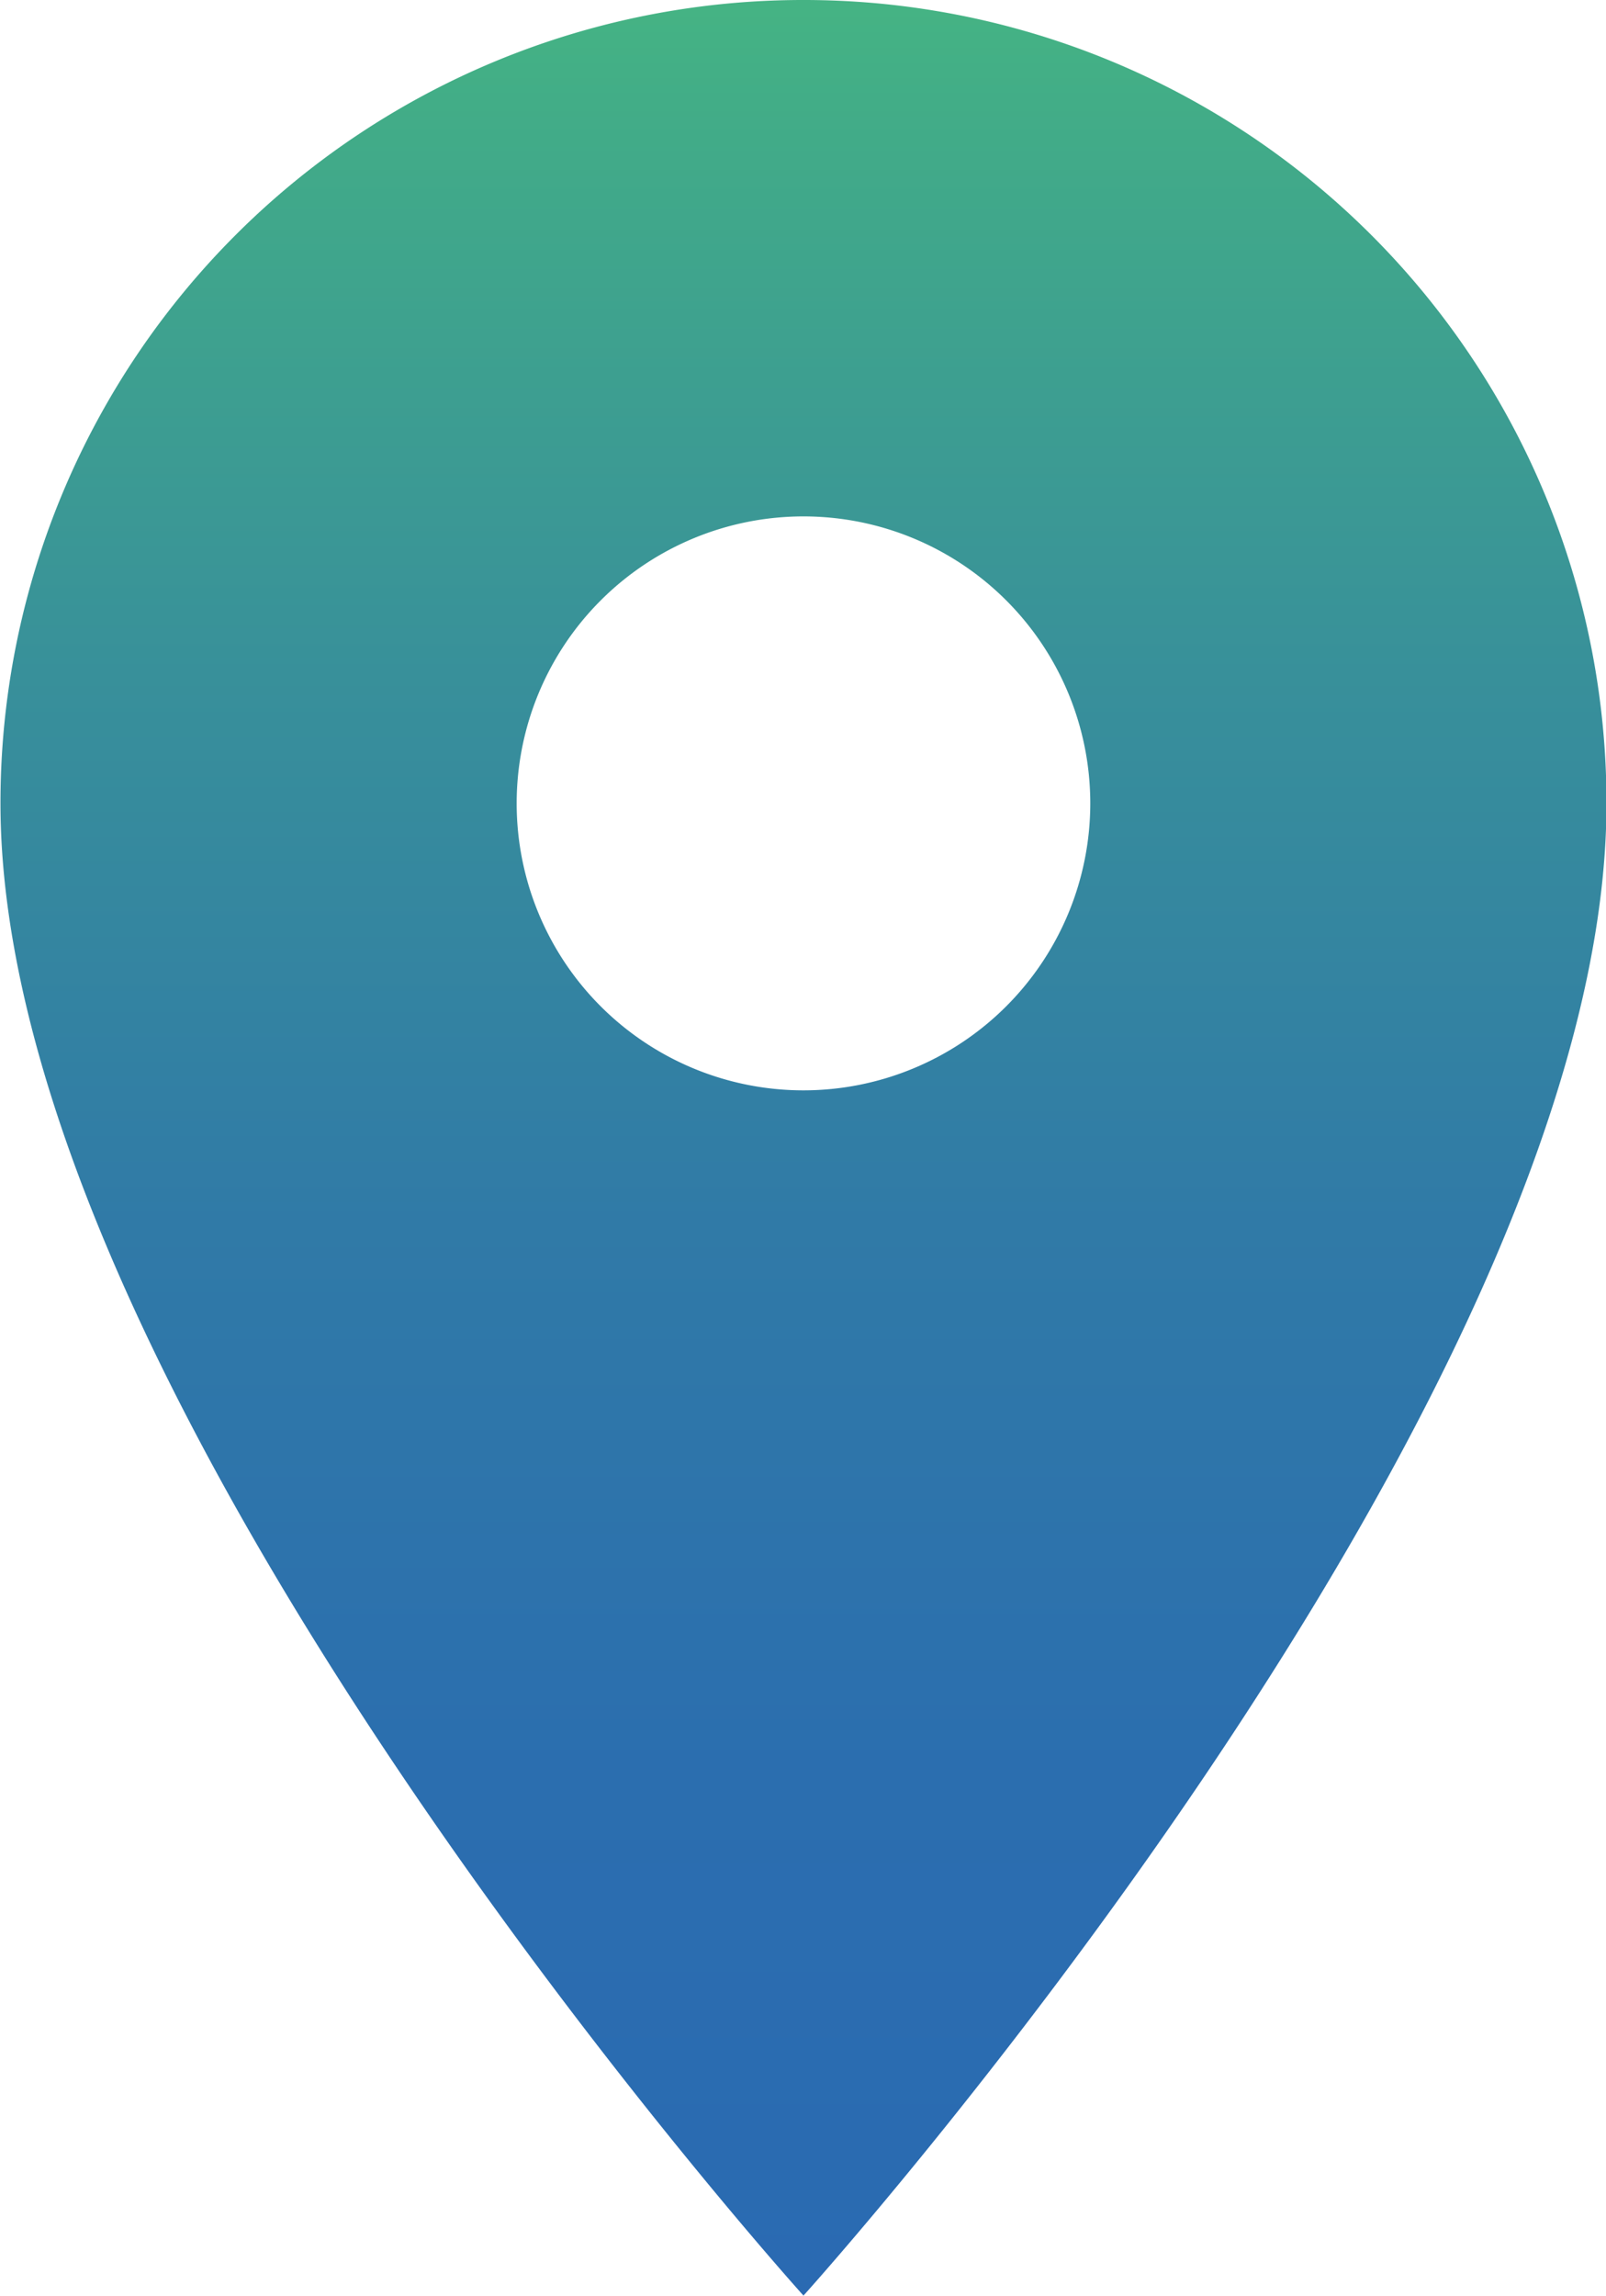
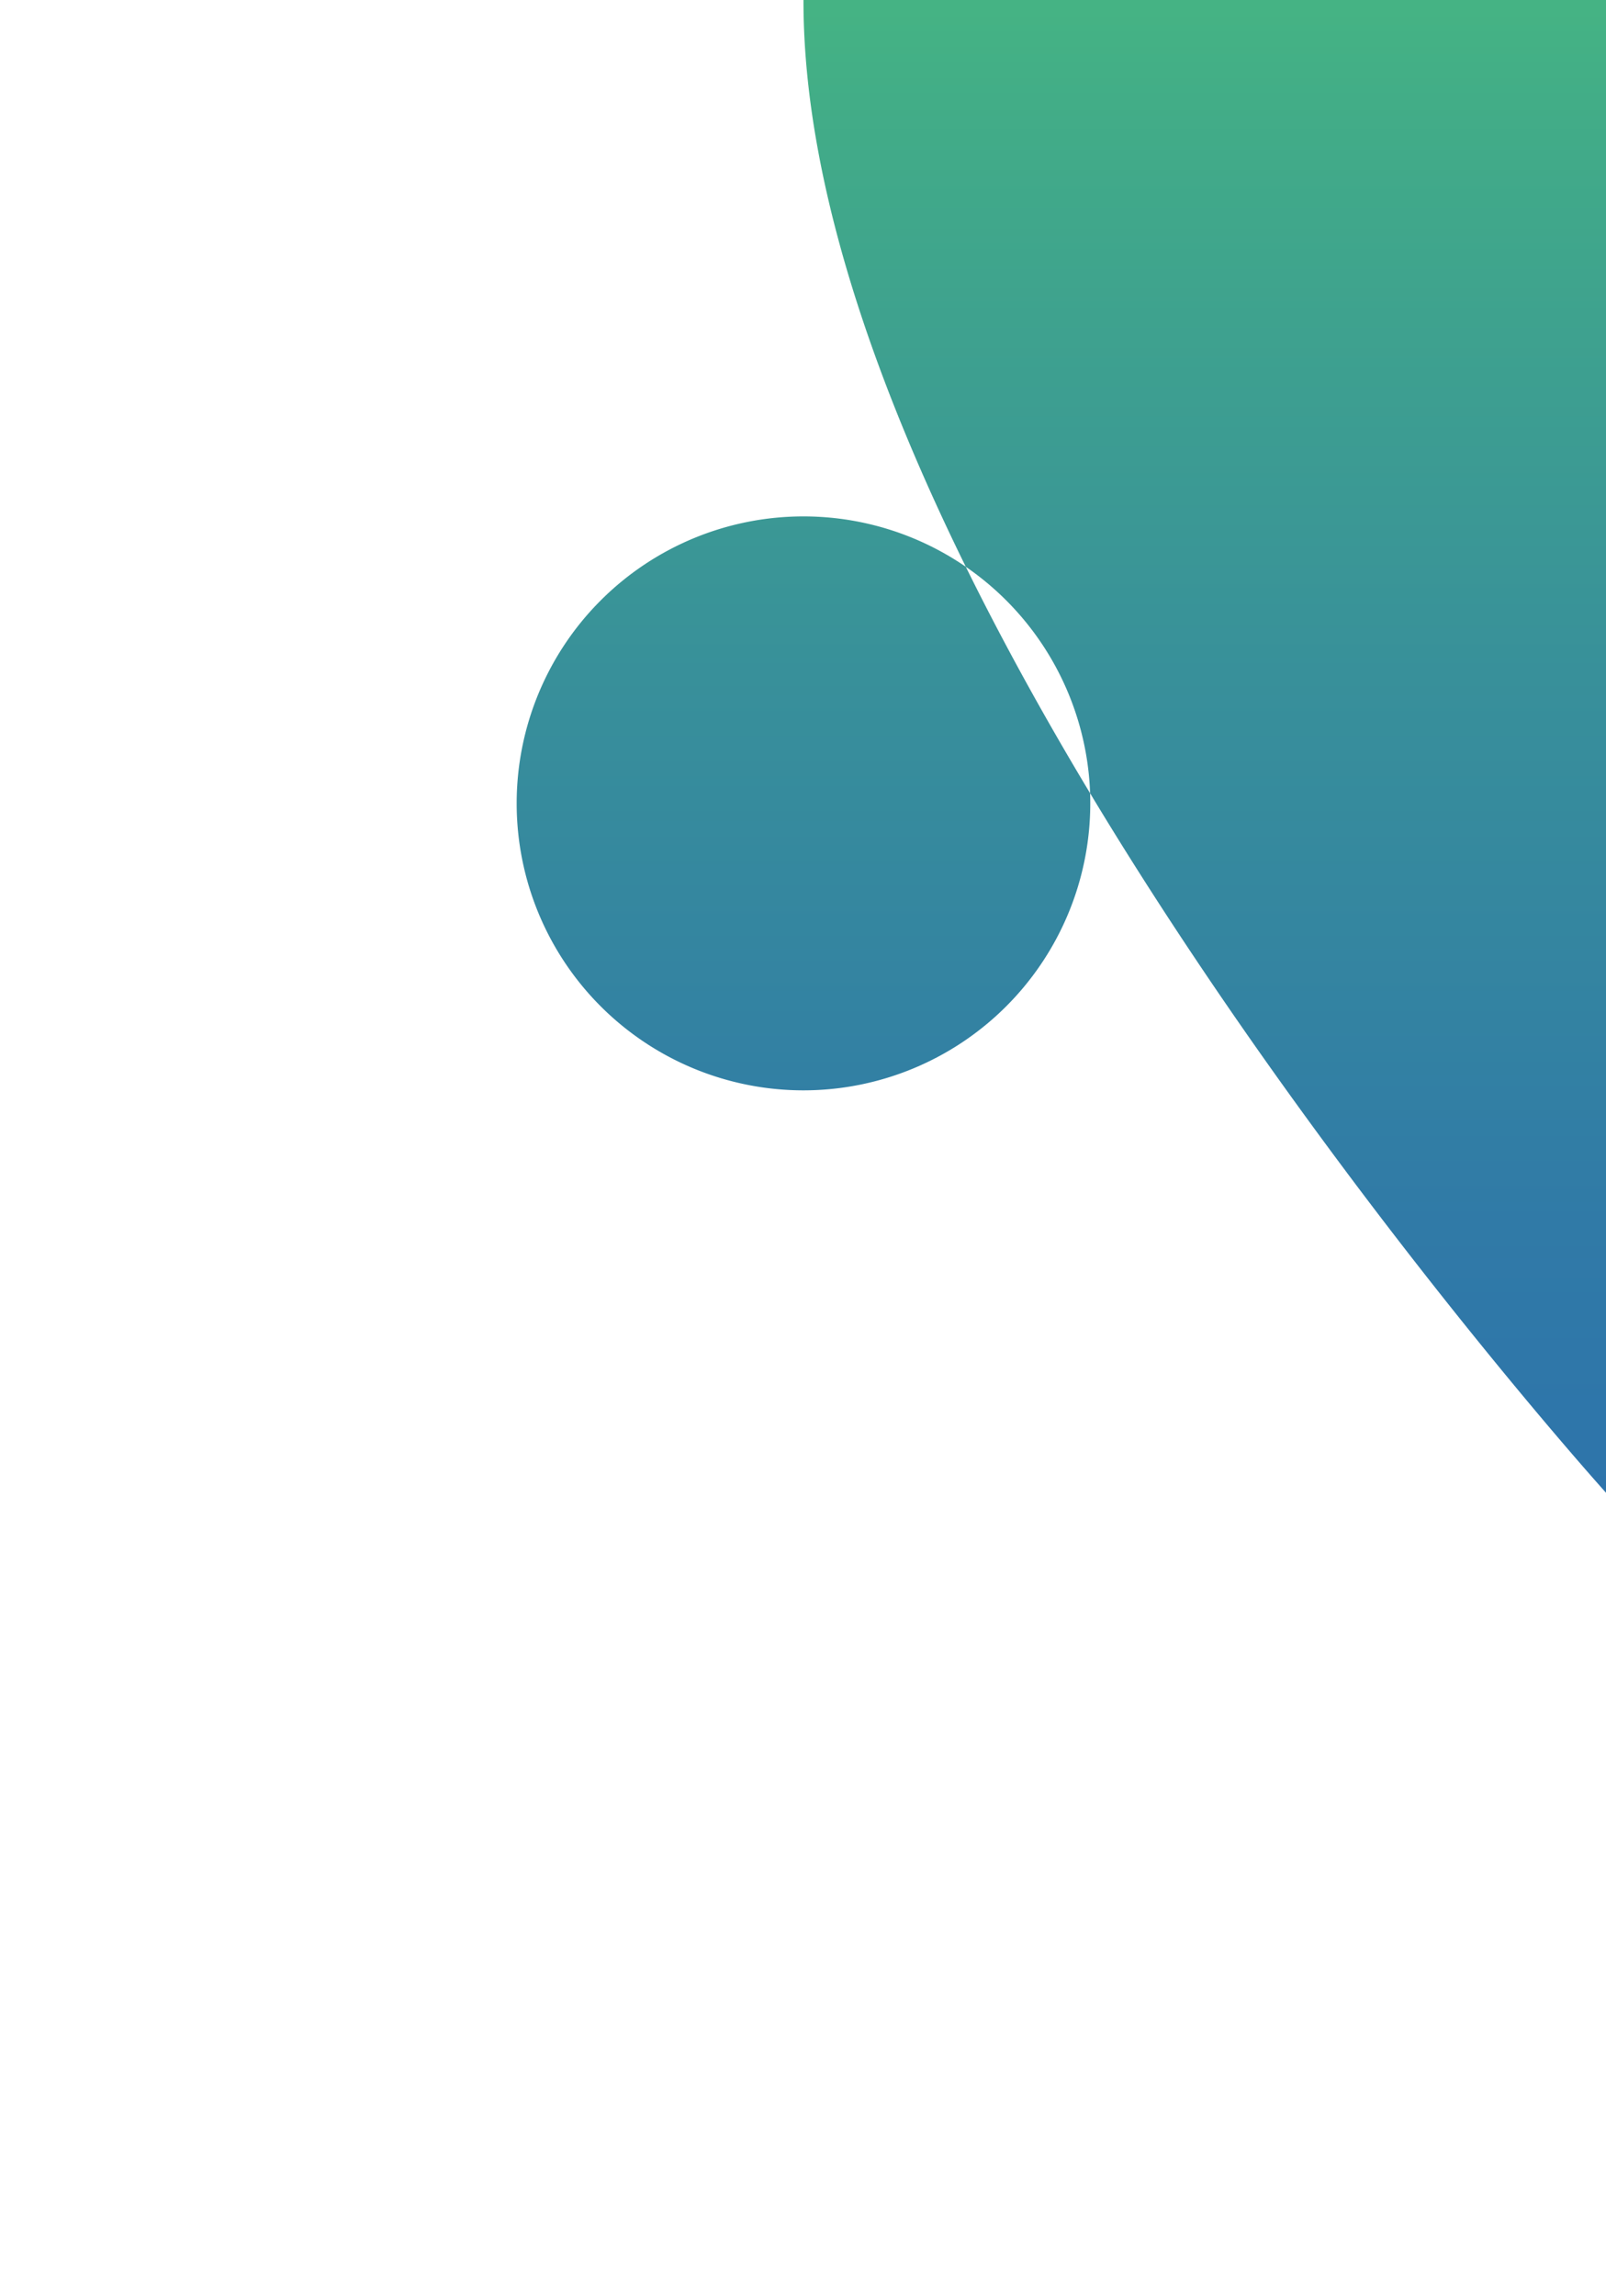
<svg xmlns="http://www.w3.org/2000/svg" id="Calque_1" data-name="Calque 1" viewBox="0 0 168.94 241.35">
  <defs>
    <style>.cls-1{fill:url(#Dégradé_sans_nom_2);}</style>
    <linearGradient id="Dégradé_sans_nom_2" x1="25.93" y1="383.41" x2="25.93" y2="369.21" gradientTransform="matrix(11.89, 0, 0, -16.99, -108.49, 6593.8)" gradientUnits="userSpaceOnUse">
      <stop offset="0" stop-color="#45b384" />
      <stop offset="0.04" stop-color="#42ad87" />
      <stop offset="0.29" stop-color="#38909a" />
      <stop offset="0.53" stop-color="#307aa7" />
      <stop offset="0.77" stop-color="#2b6eaf" />
      <stop offset="1" stop-color="#2a6ab2" />
    </linearGradient>
  </defs>
-   <path id="Icon_material-location-on" data-name="Icon material-location-on" class="cls-1" d="M200,78.87a84.4,84.4,0,0,0-84.47,84.35v.11c0,63.35,84.47,156.88,84.47,156.88s84.47-93.51,84.47-156.88a84.41,84.41,0,0,0-84.36-84.46Zm0,114.63a30.17,30.17,0,1,1,30.17-30.17h0A30.18,30.18,0,0,1,200,193.5Z" transform="translate(-115.48 -78.87)" />
+   <path id="Icon_material-location-on" data-name="Icon material-location-on" class="cls-1" d="M200,78.87v.11c0,63.35,84.47,156.88,84.47,156.88s84.47-93.51,84.47-156.88a84.41,84.41,0,0,0-84.36-84.46Zm0,114.63a30.17,30.17,0,1,1,30.17-30.17h0A30.18,30.18,0,0,1,200,193.5Z" transform="translate(-115.48 -78.87)" />
</svg>